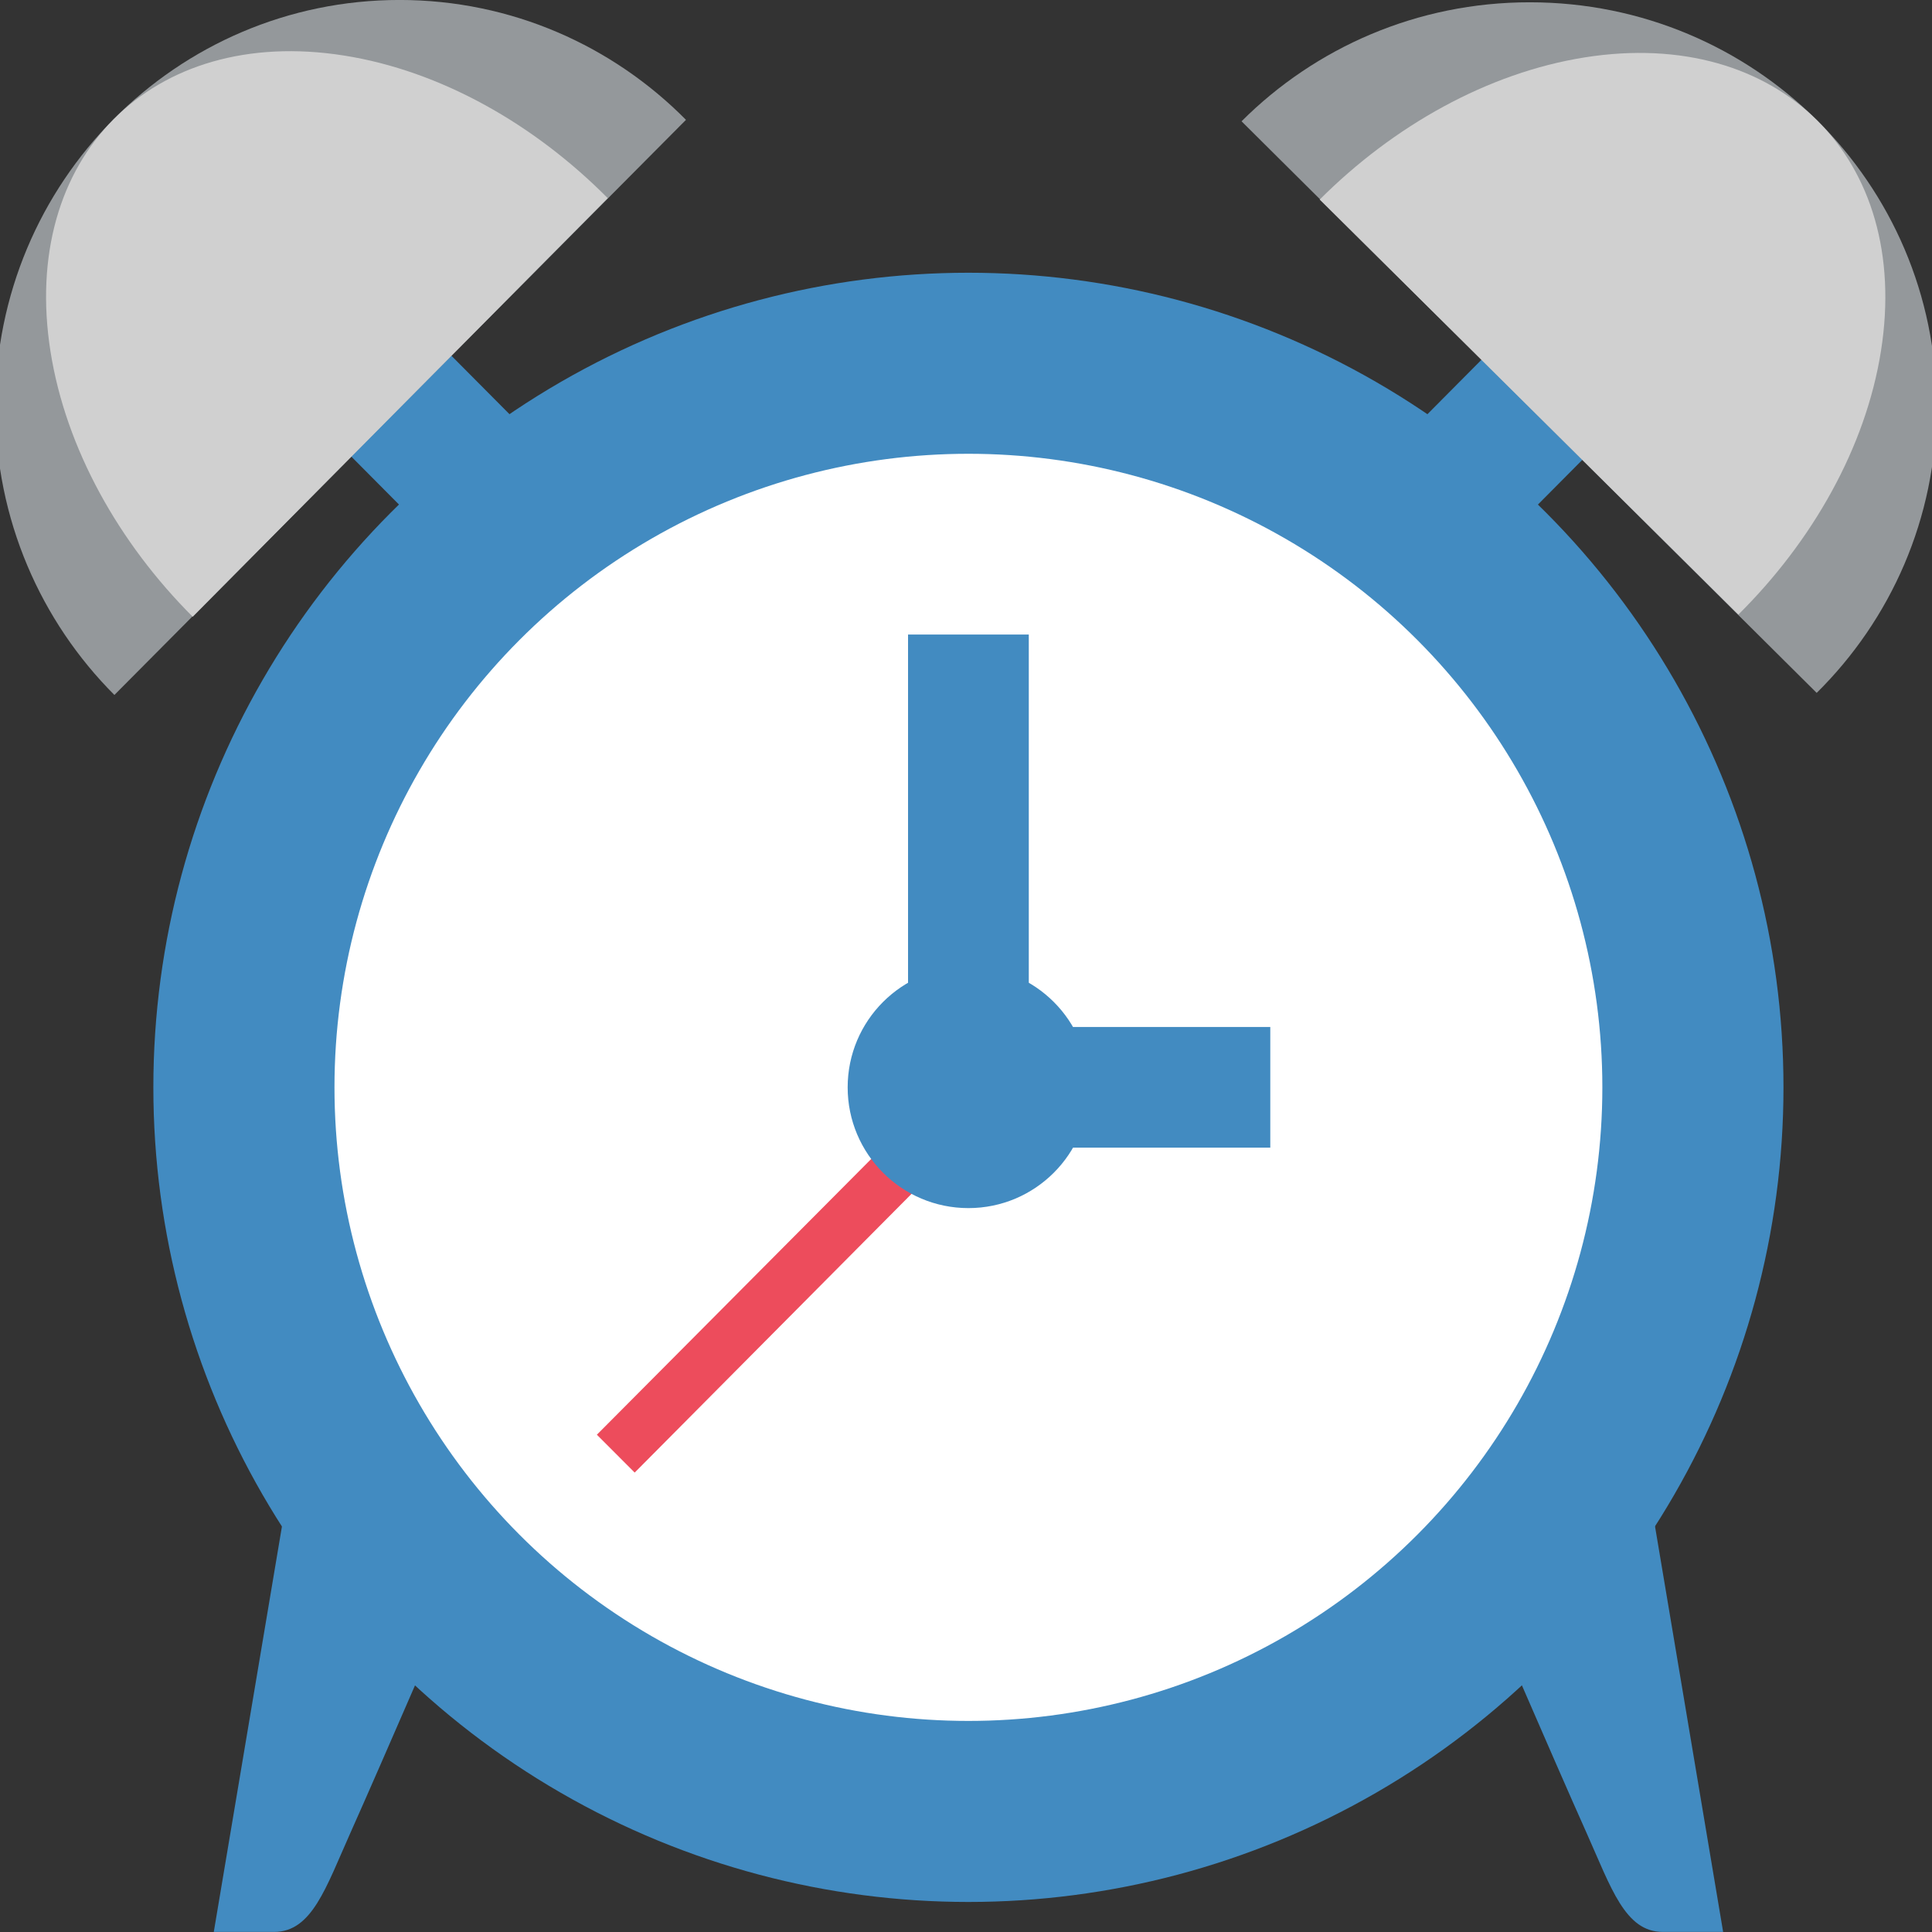
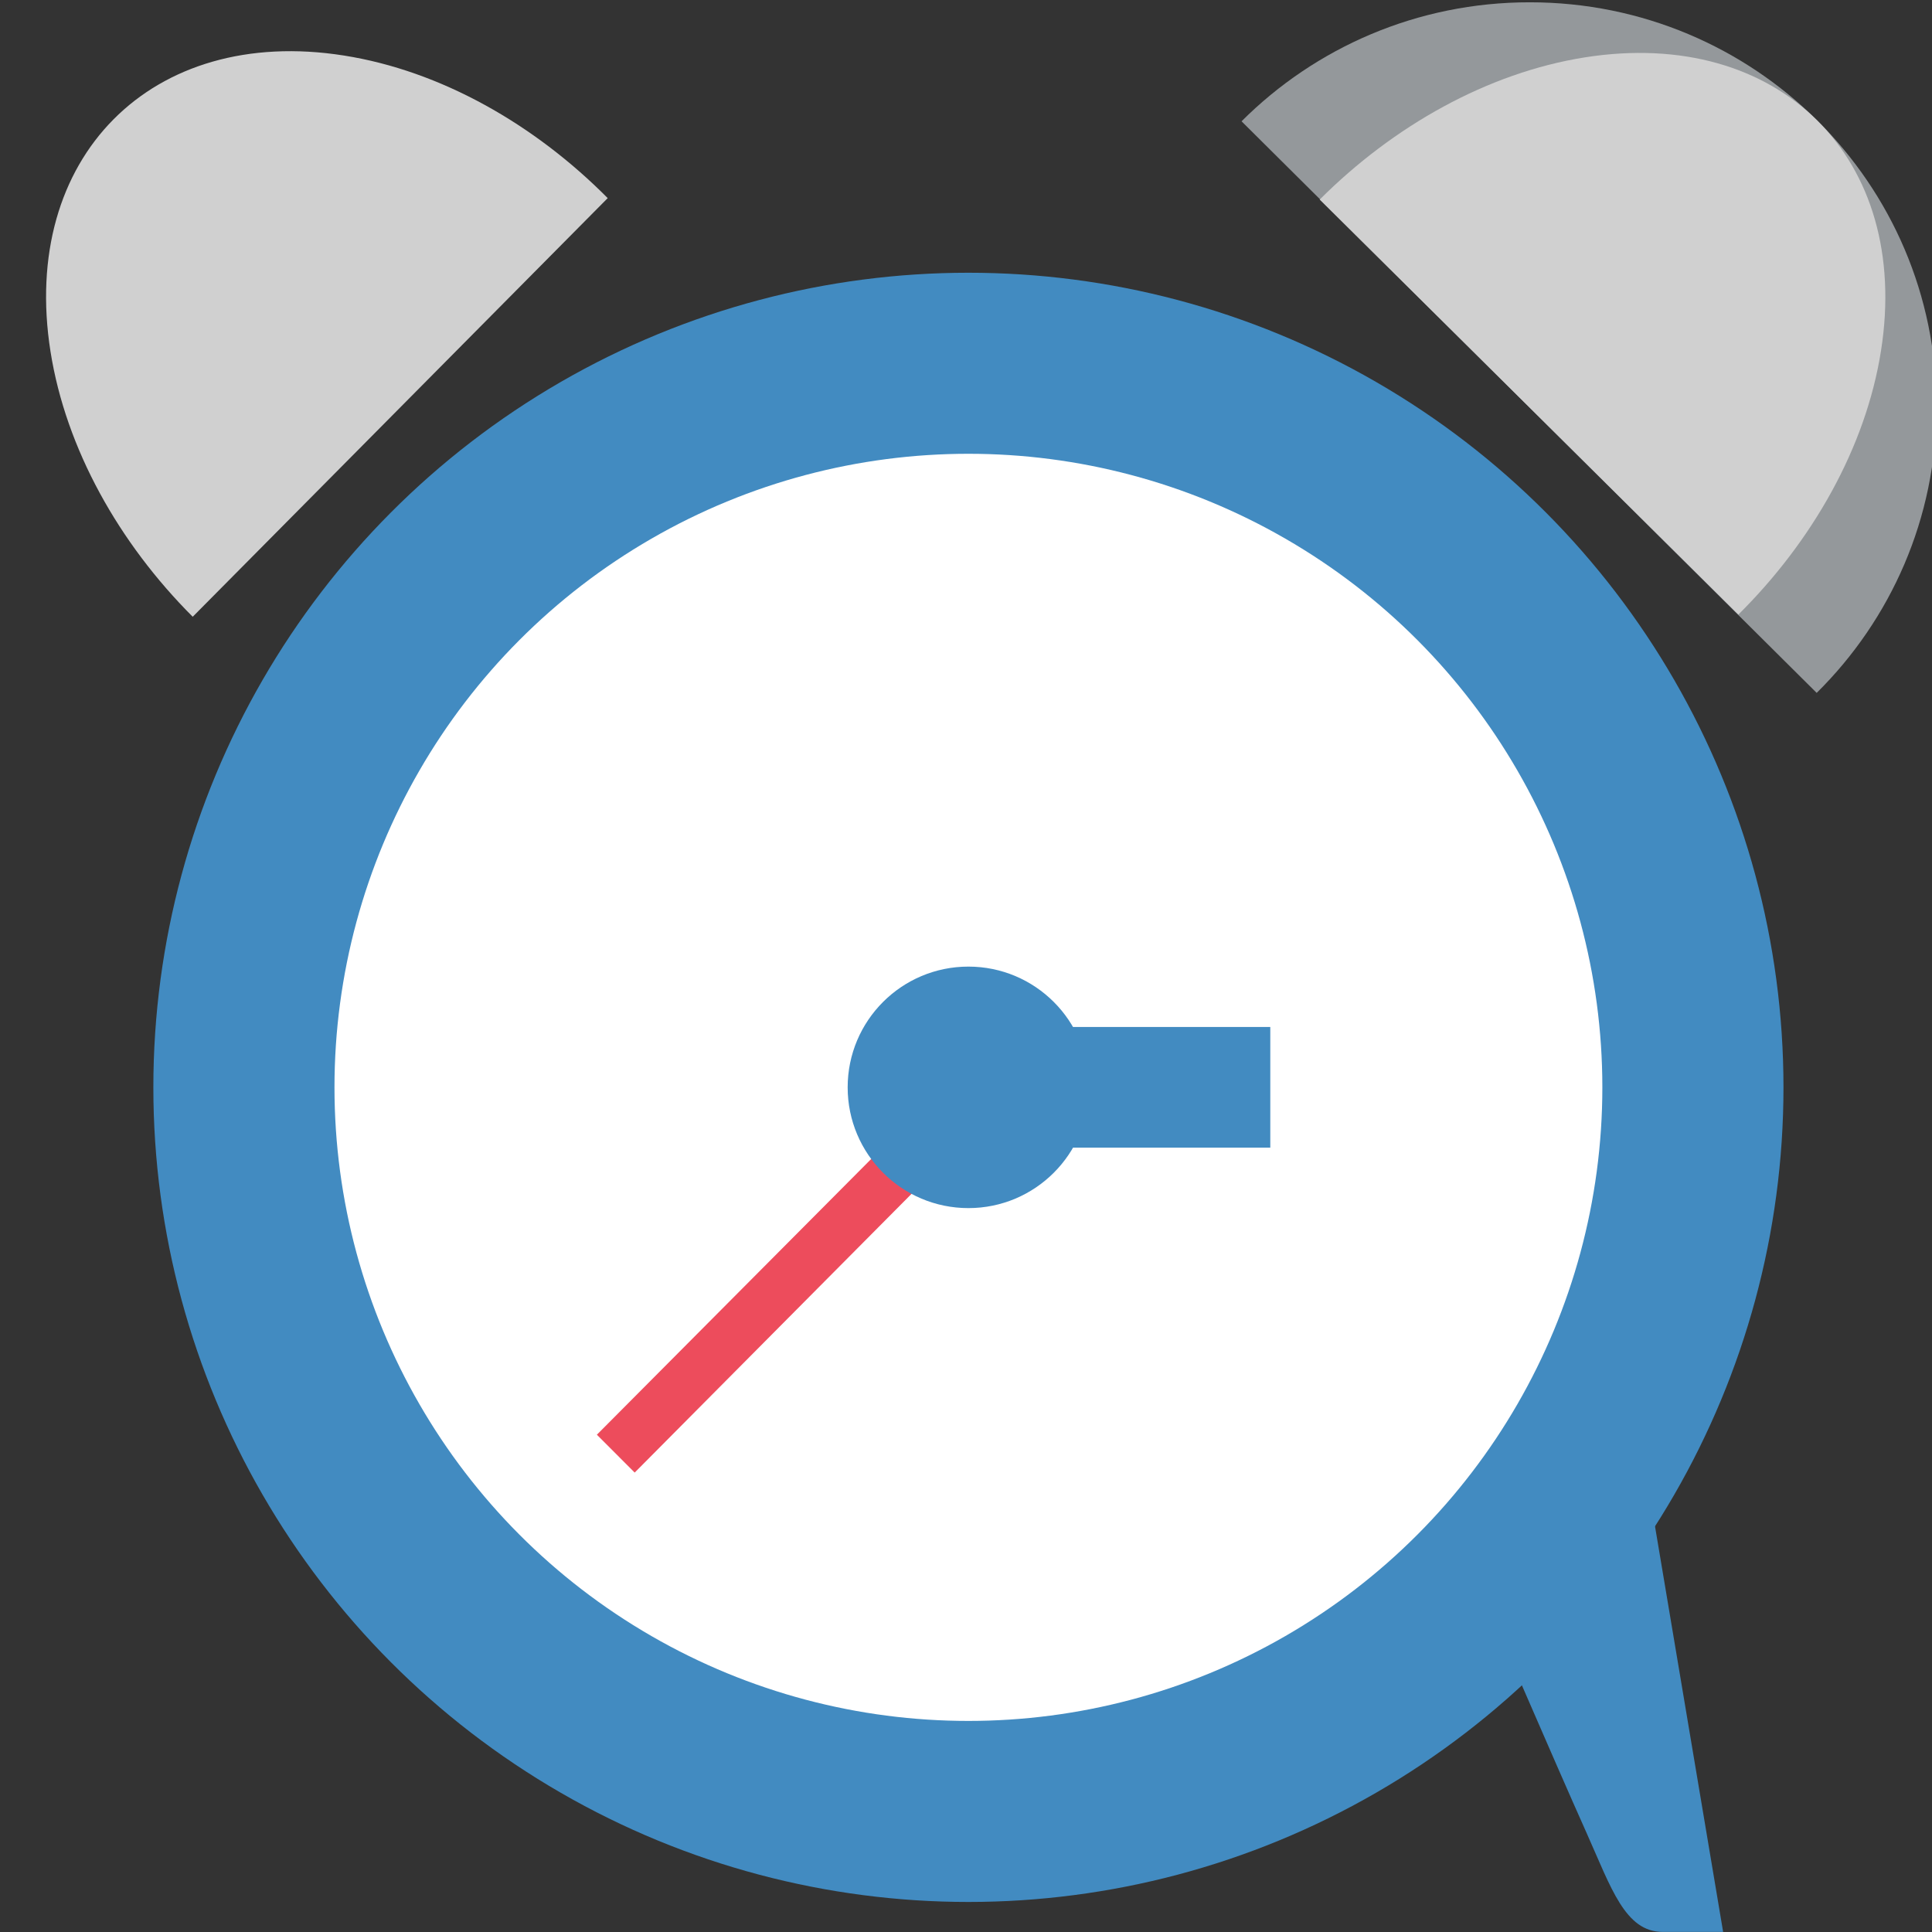
<svg xmlns="http://www.w3.org/2000/svg" viewBox="0 0 64 64" enable-background="new 0 0 64 64">
  <rect x="0" y="0" width="64" height="64" fill="#333333" stroke="none" />
  <ellipse fill="#428bc1" cx="32.08" cy="36.02" rx="27" ry="26.985" />
  <ellipse fill="#fff" cx="32.08" cy="36.02" rx="21" ry="20.988" />
  <g fill="#428bc1">
-     <path d="m9.539 49.38l-2.457 14.617h2c1.25 0 1.711-1.459 2.524-3.277 1.035-2.314 3.686-8.455 3.686-8.455l-5.753-2.885" />
    <path d="m54.626 49.38l2.455 14.617h-2c-1.25 0-1.709-1.459-2.523-3.277-1.037-2.314-3.686-8.455-3.686-8.455l5.754-2.885" />
-     <path d="m11.94 8.753l6.289 6.327-3.316 3.341-6.29-6.331z" />
-     <path d="m52.22 8.753l-6.285 6.327 3.315 3.341 6.29-6.331z" />
  </g>
-   <path fill="#94989b" d="m3.791 23.02l18.933-19.05c-2.424-2.452-5.782-3.971-9.489-3.971-7.395 0-13.389 6.03-13.389 13.474 0 3.732 1.508 7.111 3.945 9.55" />
  <path fill="#d0d0d0" d="m11.396 1.84c-6.386-1.01-10.738 3.382-9.723 9.806.51 3.223 2.272 6.347 4.711 8.785l13.747-13.868c-2.428-2.448-5.533-4.217-8.735-4.723" />
  <path fill="#94989b" d="m41.13 4.02l19.05 18.933c2.451-2.423 3.97-5.78 3.97-9.488 0-7.396-6.03-13.39-13.473-13.389-3.733-.002-7.112 1.506-9.551 3.944" />
  <path fill="#d0d0d0" d="m62.31 11.624c1.01-6.386-3.382-10.738-9.807-9.724-3.224.51-6.347 2.273-8.786 4.711l13.869 13.747c2.449-2.427 4.219-5.533 4.724-8.734" />
  <path fill="#ed4c5c" d="m19.772 47.527l11.07-11.127 1.243 1.246-11.06 11.135z" />
  <g fill="#428bc1">
    <circle cx="32.08" cy="36.02" r="4" />
-     <path d="m30.08 21.02h4v15.991h-4z" />
    <path d="m34.08 34.02h8v3.997h-8z" />
  </g>
</svg>